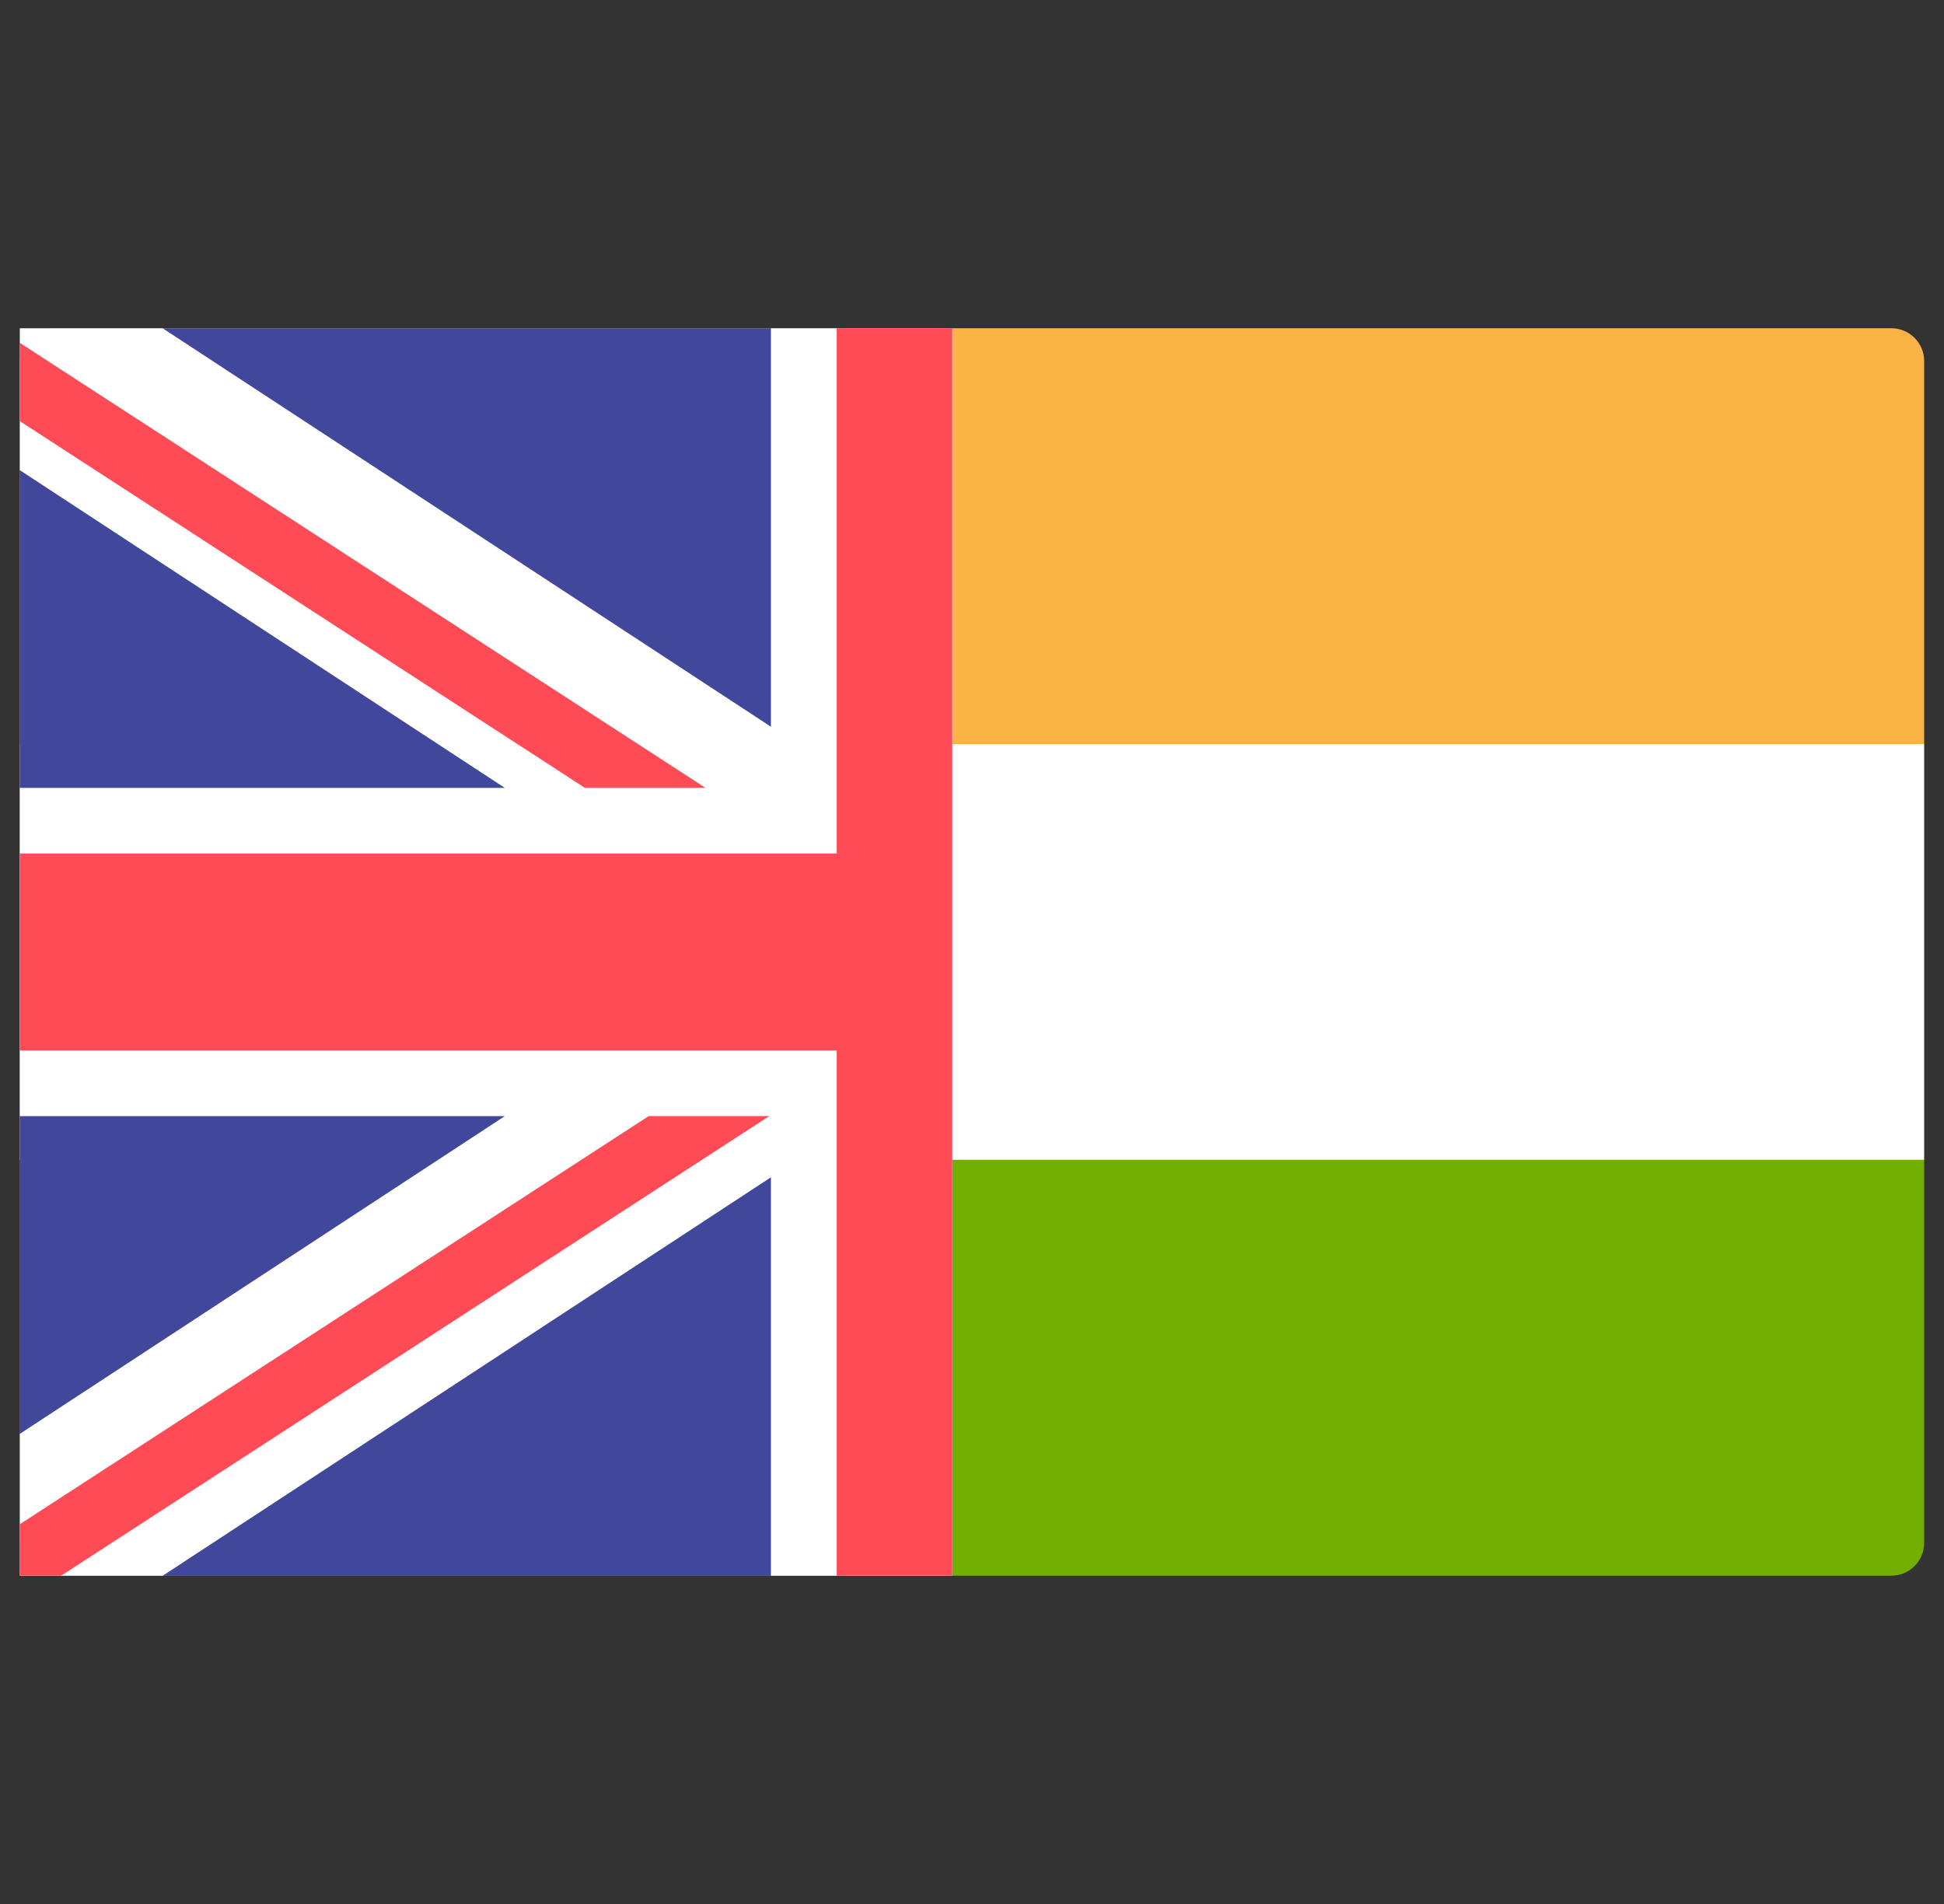
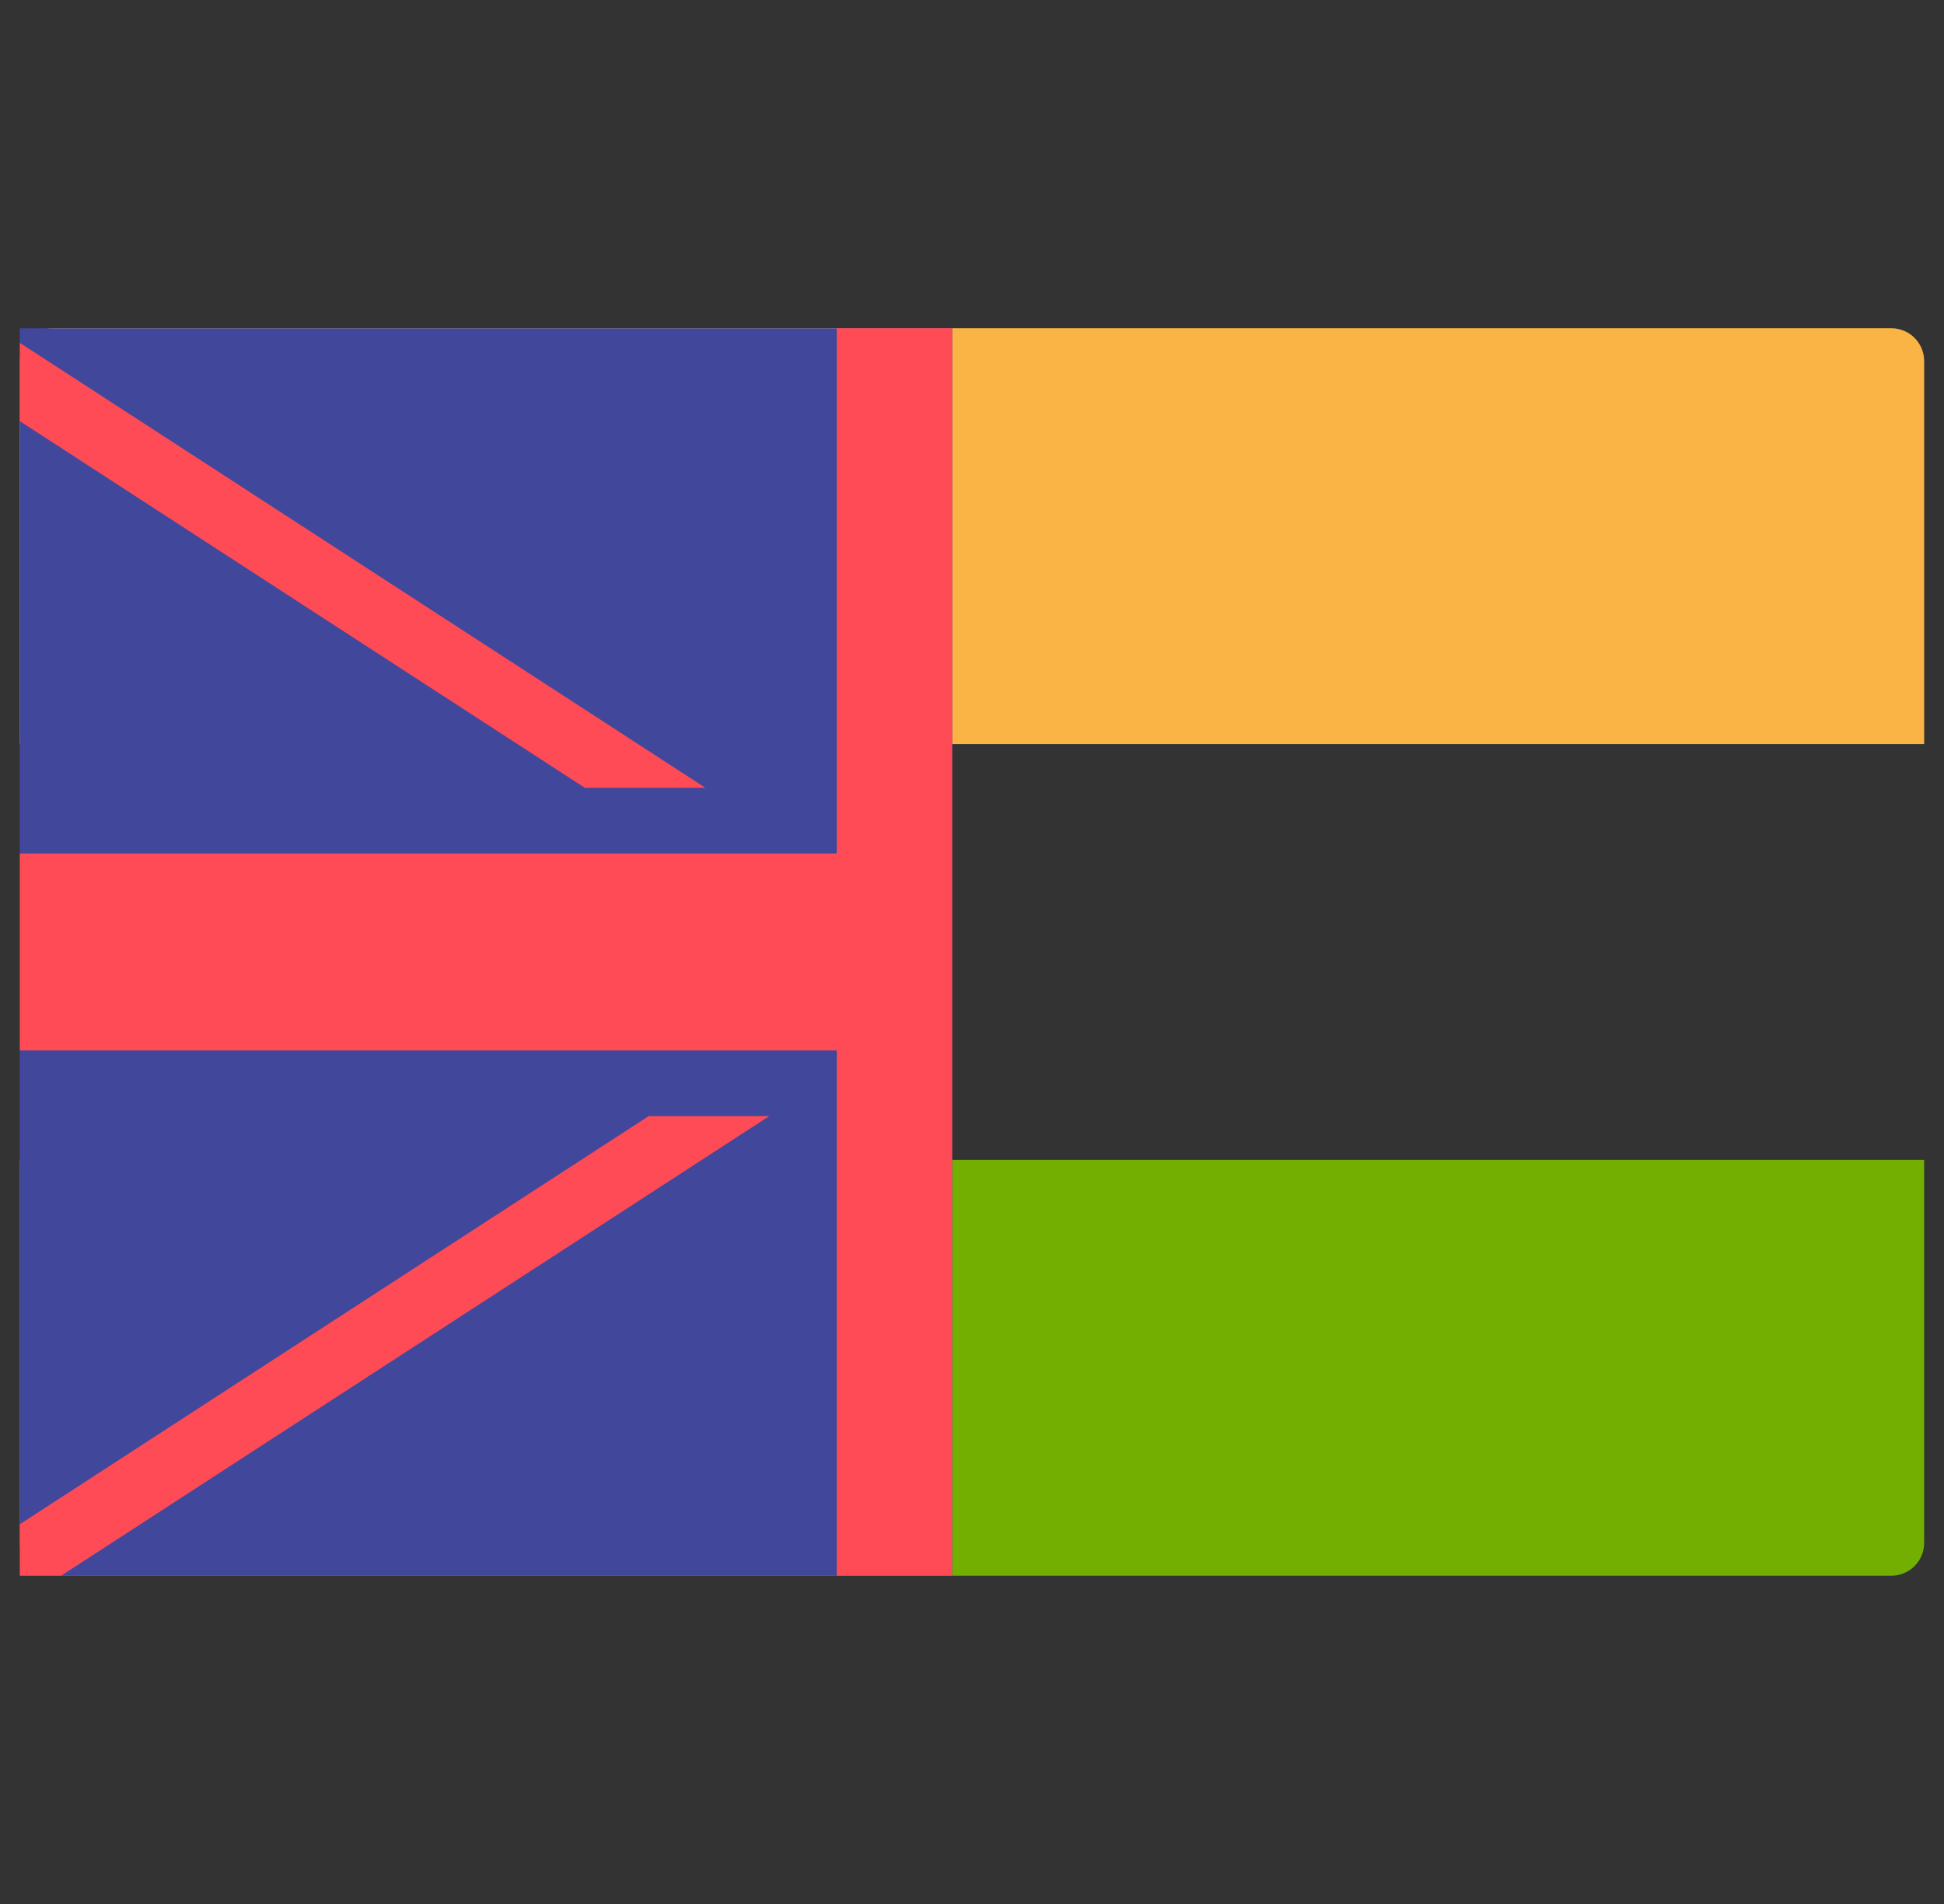
<svg xmlns="http://www.w3.org/2000/svg" width="49" height="48" viewBox="0 0 49 48" fill="none">
  <rect x="0" y="0" width="49" height="48" fill="#333333" stroke="none" />
  <g clip-path="url(#clip0_4024_306)">
    <path d="M48.5 18.758H0.5V9.103C0.5 8.646 0.871 8.275 1.328 8.275H47.672C48.129 8.275 48.5 8.646 48.5 9.103L48.5 18.758Z" fill="#FAB446" />
    <path d="M47.672 39.724H1.328C0.871 39.724 0.5 39.354 0.5 38.897V29.241H48.5V38.897C48.5 39.354 48.129 39.724 47.672 39.724Z" fill="#73AF00" />
-     <path d="M48.5 18.759H0.5V29.241H48.5V18.759Z" fill="white" />
    <g clip-path="url(#clip1_4024_306)">
      <path d="M46.742 39.725H0.398C-0.059 39.725 -0.43 39.354 -0.43 38.897V9.104C-0.43 8.647 -0.059 8.276 0.398 8.276H46.743C47.2 8.276 47.57 8.647 47.57 9.104V38.897C47.57 39.354 47.2 39.725 46.742 39.725Z" fill="#41479B" />
-       <path d="M47.57 9.104C47.57 8.647 47.2 8.276 46.742 8.276H43.04L27.708 18.321V8.276H19.432V18.321L4.1 8.276H0.398C-0.059 8.276 -0.43 8.647 -0.43 9.104V11.244L12.724 19.863H-0.43V28.138H12.724L-0.43 36.757V38.897C-0.43 39.354 -0.059 39.725 0.398 39.725H4.101L19.432 29.68V39.725H27.708V29.68L43.04 39.725H46.743C47.2 39.725 47.57 39.354 47.57 38.897V36.757L34.416 28.138H47.57V19.863H34.416L47.57 11.244V9.104Z" fill="white" />
      <path d="M47.574 21.517H26.057V8.275H21.091V21.517H-0.426V26.482H21.091V39.724H26.057V26.482H47.574V21.517Z" fill="#FF4B55" />
-       <path d="M16.351 28.137L-0.402 39.011C-0.344 39.411 -0.014 39.723 0.402 39.723H1.542L19.391 28.137H16.351V28.137Z" fill="#FF4B55" />
+       <path d="M16.351 28.137L-0.402 39.011C-0.344 39.411 -0.014 39.723 0.402 39.723H1.542L19.391 28.137H16.351Z" fill="#FF4B55" />
      <path d="M-0.426 10.016L14.741 19.861H17.781L0.056 8.355C-0.227 8.487 -0.426 8.77 -0.426 9.102V10.016Z" fill="#FF4B55" />
    </g>
  </g>
  <defs>
    <clipPath id="clip0_4024_306">
      <rect width="48" height="48" fill="white" transform="translate(0.5)" />
    </clipPath>
    <clipPath id="clip1_4024_306">
      <rect width="24" height="48" fill="white" />
    </clipPath>
  </defs>
</svg>